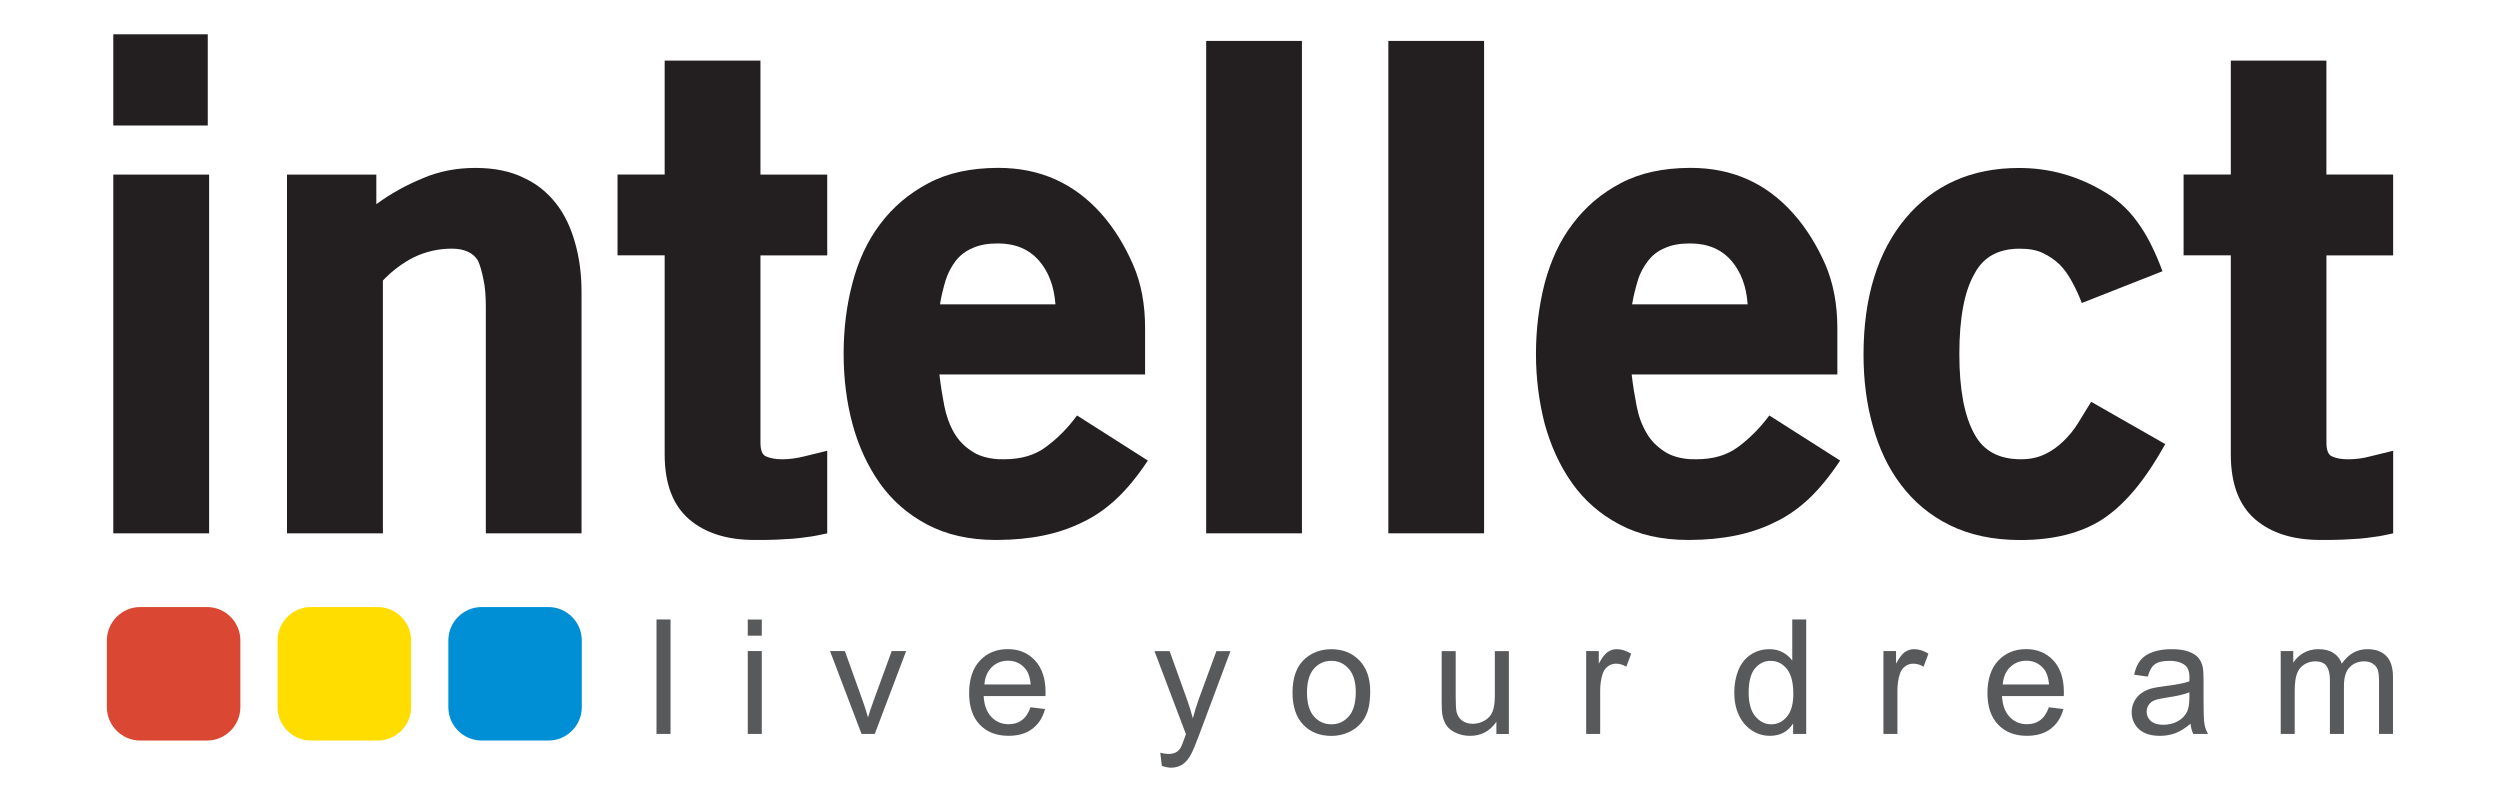
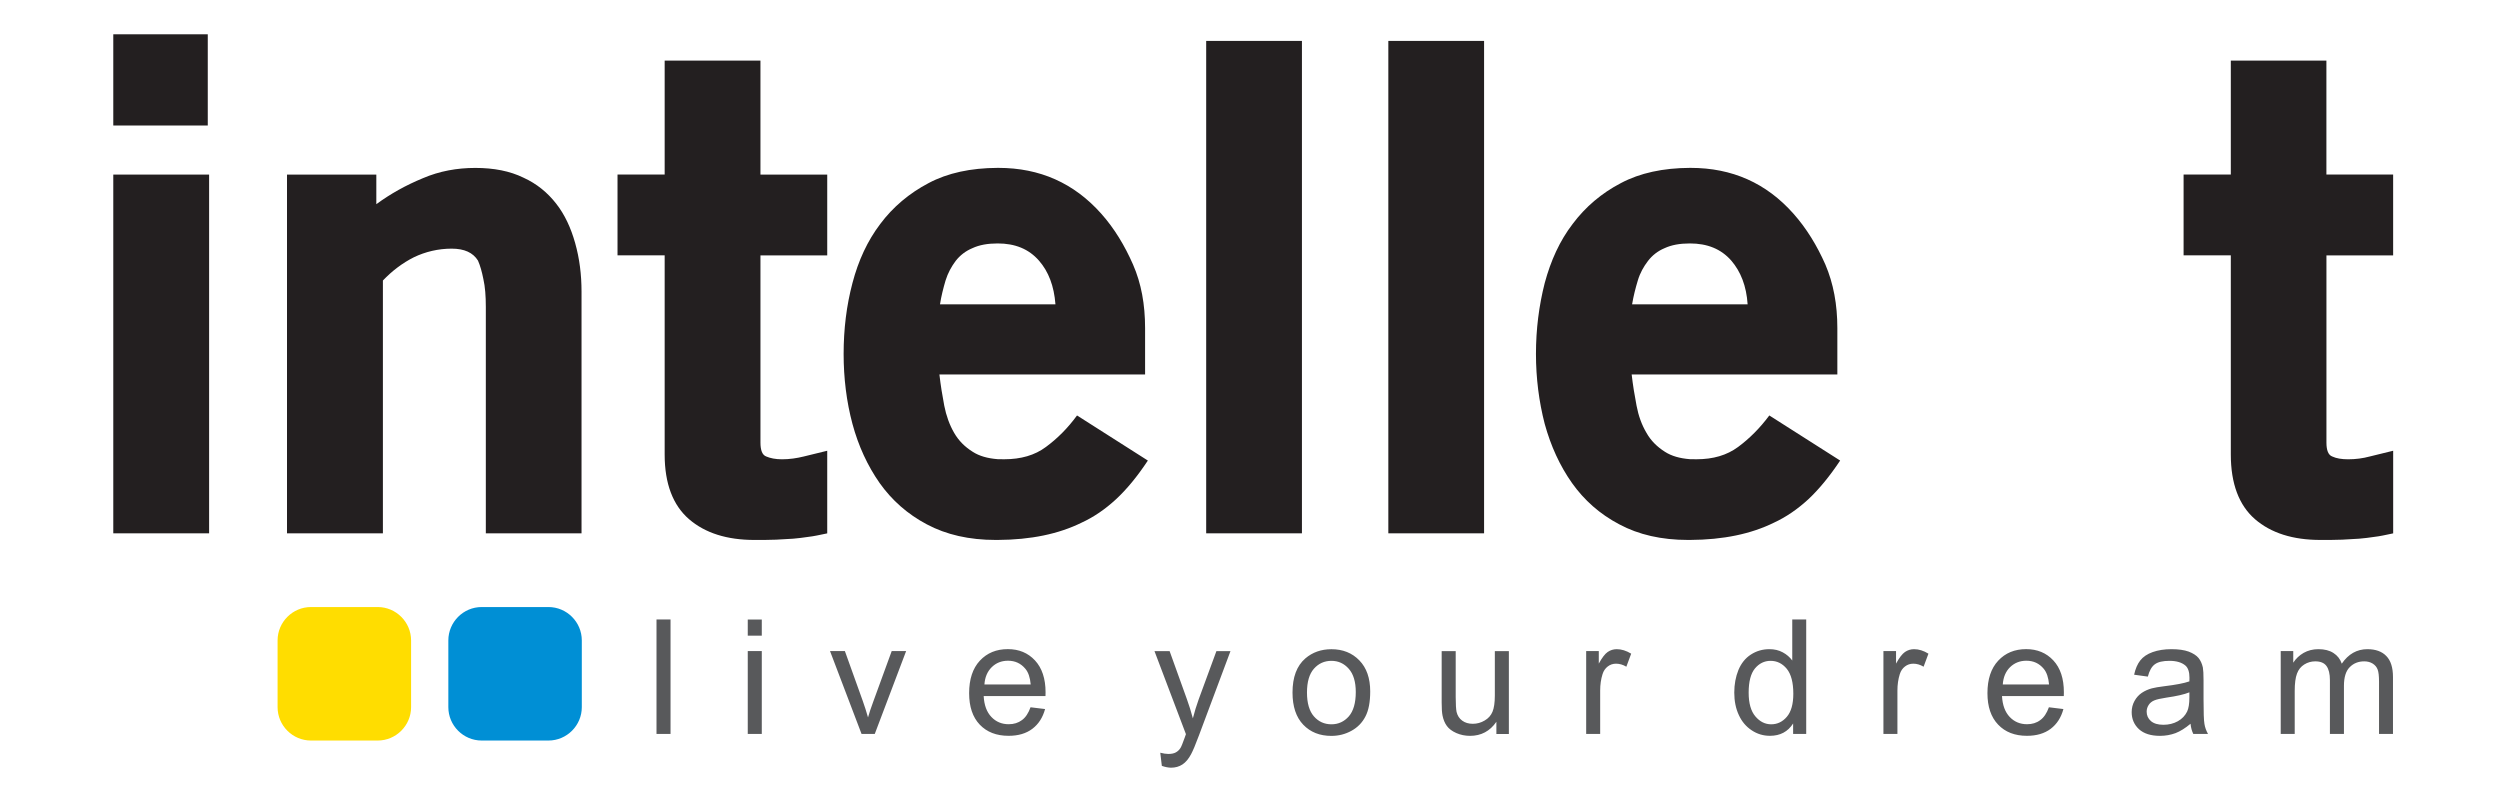
<svg xmlns="http://www.w3.org/2000/svg" version="1.1" id="Layer_1" x="0px" y="0px" viewBox="0 0 634.23 203.43" style="enable-background:new 0 0 634.23 203.43;" xml:space="preserve">
  <style type="text/css">
	.st0{fill-rule:evenodd;clip-rule:evenodd;fill:#231F20;}
	.st1{fill-rule:evenodd;clip-rule:evenodd;fill:#DA4732;}
	.st2{fill-rule:evenodd;clip-rule:evenodd;fill:#FFDD00;}
	.st3{fill-rule:evenodd;clip-rule:evenodd;fill:#008FD5;}
	.st4{fill-rule:evenodd;clip-rule:evenodd;fill:#58595B;}
</style>
  <g>
    <g id="XMLID_00000044871386301010403960000017056645601424709804_">
      <rect id="XMLID_00000069379804962363226420000013252111566173389990_" x="28.74" y="44.29" class="st0" width="24.31" height="91.01" />
      <rect id="XMLID_00000116231725725115701830000012701677527508028332_" x="28.74" y="8.7" class="st0" width="23.97" height="23.14" />
      <path id="XMLID_00000160150942301722187500000004151867917687615640_" class="st0" d="M141.1,51.67c-2.16-2.77-4.9-5.06-8.33-6.61    c-3.4-1.66-7.47-2.46-12.18-2.46c-4.67,0-9.1,0.81-13.31,2.61c-4.29,1.77-8.17,3.92-11.81,6.59v-7.51H72.81v91.01h24.33V71.16    c2.32-2.43,4.96-4.44,7.87-5.9c2.91-1.4,6.19-2.18,9.56-2.18c3.23,0,5.42,1,6.69,3.03c0.55,1.26,0.99,2.78,1.37,4.7    c0.44,1.93,0.62,4.31,0.62,7.07v57.42h24.28V73.99c0-4.34-0.52-8.45-1.62-12.34C144.83,57.81,143.27,54.43,141.1,51.67" />
      <path id="XMLID_00000012433994551885195880000002211508822389575595_" class="st0" d="M192.92,15.38h-24.3v28.9h-11.96v20.5h11.96    v50.53c0,7.39,2.1,12.86,6.17,16.39c4.1,3.54,9.66,5.28,16.62,5.28c2,0,3.81,0,5.48-0.07c1.68-0.08,3.11-0.19,4.35-0.25    c1.19-0.09,2.48-0.27,3.81-0.46c1.32-0.14,2.9-0.49,4.81-0.89v-20.96l-5.96,1.46c-1.75,0.43-3.58,0.71-5.51,0.71    c-1.67,0-2.99-0.28-3.99-0.71c-1-0.36-1.48-1.55-1.48-3.51v-47.5h16.94v-20.5h-16.94V15.38z" />
      <path id="XMLID_00000171697268544494580720000005652273401311903891_" class="st0" d="M265.34,113.39    c-2.82,2.11-6.35,3.12-10.57,3.12c-0.59,0-1.13-0.02-1.66-0.02c-2.57-0.2-4.67-0.8-6.32-1.86c-1.99-1.24-3.58-2.81-4.74-4.83    c-1.16-2.01-2-4.32-2.5-6.88c-0.5-2.6-0.92-5.22-1.23-7.92h14.79h37.39V83.24c0-5.99-0.96-11.32-3.06-16.13    c-2.09-4.76-4.71-9.14-8.08-12.92c-6.9-7.74-15.55-11.6-26.08-11.6h-0.18c-6.84,0.03-12.69,1.29-17.52,3.86    c-4.91,2.58-9.04,6.06-12.25,10.35c-3.25,4.27-5.57,9.3-7.07,15.01c-1.51,5.71-2.24,11.68-2.24,17.99    c0,6.11,0.73,12.11,2.24,17.74c1.51,5.6,3.83,10.62,6.91,15.02c3.08,4.34,7.07,7.88,11.95,10.46c4.93,2.63,10.76,3.96,17.46,3.96    h0.53c8.43-0.04,15.47-1.52,21.29-4.39c3.07-1.41,5.97-3.39,8.71-5.92c2.76-2.56,5.43-5.81,8.09-9.83l-17.97-11.44    C270.84,108.68,268.18,111.3,265.34,113.39 M239.88,71.16c0.6-1.93,1.5-3.53,2.56-4.96c1.1-1.41,2.51-2.52,4.27-3.25    c1.74-0.81,3.83-1.19,6.4-1.19c4.39,0,7.87,1.39,10.46,4.35c2.44,2.78,3.84,6.46,4.19,11.1h-14.65h-14.64    C238.79,75.11,239.32,73.07,239.88,71.16" />
      <rect id="XMLID_00000161599667837483658730000008048439164205073597_" x="306" y="10.38" class="st0" width="24.29" height="124.92" />
      <rect id="XMLID_00000093862040453179026650000009397105250119999934_" x="352.21" y="10.38" class="st0" width="24.29" height="124.92" />
      <path id="XMLID_00000110458590934932269790000002336188489953946022_" class="st0" d="M440.94,113.39    c-2.86,2.11-6.34,3.12-10.53,3.12c-0.61,0-1.14-0.02-1.69-0.02c-2.58-0.2-4.66-0.8-6.32-1.86c-1.96-1.24-3.58-2.81-4.71-4.83    c-1.19-2.01-2.02-4.29-2.51-6.88c-0.5-2.6-0.93-5.22-1.24-7.92h14.79h37.39V83.24c0-5.99-0.99-11.32-3.04-16.13    c-2.1-4.76-4.75-9.14-8.11-12.92c-6.88-7.74-15.52-11.6-26.08-11.6h-0.16c-6.8,0.03-12.69,1.29-17.52,3.86    c-4.95,2.58-9.01,6.06-12.23,10.35c-3.28,4.27-5.56,9.3-7.1,15.01c-1.45,5.71-2.22,11.68-2.22,17.99c0,6.11,0.76,12.11,2.22,17.74    c1.54,5.6,3.83,10.62,6.94,15.02c3.08,4.34,7.06,7.88,11.98,10.46c4.89,2.63,10.71,3.96,17.43,3.96h0.52    c8.42-0.04,15.48-1.52,21.3-4.39c3.05-1.41,5.95-3.39,8.7-5.92c2.73-2.56,5.4-5.81,8.08-9.83l-17.97-11.44    C446.42,108.68,443.77,111.3,440.94,113.39 M415.5,71.16c0.57-1.93,1.49-3.53,2.58-4.96c1.08-1.41,2.48-2.52,4.23-3.25    c1.76-0.81,3.82-1.19,6.41-1.19c4.4,0,7.9,1.39,10.49,4.35c2.4,2.78,3.85,6.46,4.15,11.1h-14.64h-14.67    C414.4,75.11,414.92,73.07,415.5,71.16" />
-       <path id="XMLID_00000176762850293150339470000017248718744595336861_" class="st0" d="M527.18,107.35    c-1.08,1.76-2.34,3.27-3.76,4.62c-1.41,1.36-2.91,2.44-4.64,3.26c-1.78,0.85-3.76,1.28-6.1,1.28c-5.56,0-9.49-2.1-11.79-6.4    c-2.56-4.6-3.82-11.33-3.82-20.3c0-9.06,1.26-15.88,3.82-20.32c2.24-4.3,6.09-6.4,11.47-6.4c2.34,0,4.34,0.34,5.91,1.11    c1.56,0.74,2.98,1.7,4.26,2.92c1.23,1.27,2.23,2.67,3.15,4.41c0.91,1.65,1.72,3.41,2.46,5.34l20.46-8.06    c-1.88-5.12-4.07-9.44-6.5-12.68c-2.38-3.29-5.4-5.89-8.81-7.8c-6.55-3.8-13.52-5.72-21.09-5.72c-12.04,0-21.7,4.3-28.79,12.78    c-7.07,8.48-10.65,20.05-10.65,34.59c0,6.38,0.75,12.44,2.35,18.06c1.55,5.63,3.88,10.67,7.16,14.95    c3.21,4.27,7.28,7.73,12.37,10.24c5.07,2.49,10.99,3.77,17.87,3.77c8.39,0,15.42-1.75,20.78-5.21c2.76-1.78,5.42-4.21,8-7.23    c2.58-3.02,5.26-6.97,8.01-11.9l-18.79-10.73C529.39,103.82,528.22,105.58,527.18,107.35" />
      <path id="XMLID_00000167360314480801421220000014548803811074096013_" class="st0" d="M607.12,64.78v-20.5h-16.93v-28.9h-24.25    v28.9h-11.98v20.5h11.98v50.53c0,7.39,2.07,12.86,6.12,16.39c4.09,3.54,9.65,5.28,16.62,5.28c2,0,3.85,0,5.51-0.07    c1.66-0.08,3.06-0.19,4.33-0.25c1.23-0.09,2.51-0.27,3.84-0.46c1.31-0.14,2.87-0.49,4.77-0.89v-20.96l-5.95,1.46    c-1.74,0.47-3.56,0.71-5.48,0.71c-1.65,0-3.01-0.23-4.02-0.71c-0.99-0.36-1.48-1.55-1.48-3.51v-47.5H607.12z" />
    </g>
-     <path class="st1" d="M35.58,154h16.93c4.66,0,8.47,3.81,8.47,8.47v16.93c0,4.66-3.81,8.47-8.47,8.47H35.58   c-4.66,0-8.47-3.81-8.47-8.47v-16.93C27.12,157.82,30.92,154,35.58,154L35.58,154L35.58,154z" />
    <path class="st2" d="M78.89,154h16.93c4.65,0,8.47,3.81,8.47,8.47v16.93c0,4.66-3.82,8.47-8.47,8.47H78.89   c-4.66,0-8.47-3.81-8.47-8.47v-16.93C70.42,157.82,74.23,154,78.89,154L78.89,154L78.89,154z" />
    <path class="st3" d="M122.2,154h16.93c4.66,0,8.47,3.81,8.47,8.47v16.93c0,4.66-3.81,8.47-8.47,8.47H122.2   c-4.66,0-8.46-3.81-8.46-8.47v-16.93C113.74,157.82,117.54,154,122.2,154L122.2,154L122.2,154z" />
    <path class="st4" d="M166.55,186.2v-29.04h3.56v29.04H166.55L166.55,186.2L166.55,186.2z M189.7,161.27v-4.1h3.56v4.1H189.7   L189.7,161.27L189.7,161.27z M189.7,186.2v-21.03h3.56v21.03H189.7L189.7,186.2L189.7,186.2z M218.57,186.2l-8-21.03h3.77   l4.52,12.6c0.49,1.35,0.93,2.77,1.35,4.23c0.31-1.11,0.75-2.43,1.33-4l4.68-12.83h3.66l-7.96,21.03H218.57L218.57,186.2   L218.57,186.2z M261.44,179.43l3.69,0.45c-0.59,2.16-1.66,3.82-3.23,5.01c-1.57,1.19-3.58,1.78-6.02,1.78   c-3.09,0-5.52-0.94-7.33-2.84c-1.8-1.89-2.69-4.56-2.69-7.98c0-3.54,0.91-6.29,2.72-8.24c1.83-1.96,4.18-2.93,7.1-2.93   c2.81,0,5.11,0.95,6.89,2.87c1.77,1.91,2.68,4.61,2.68,8.08c0,0.21-0.01,0.53-0.02,0.95h-15.68c0.12,2.32,0.78,4.08,1.96,5.31   c1.17,1.23,2.63,1.84,4.39,1.84c1.3,0,2.42-0.34,3.35-1.04C260.17,182.03,260.9,180.93,261.44,179.43L261.44,179.43L261.44,179.43z    M249.74,173.65h11.74c-0.15-1.76-0.6-3.09-1.34-3.97c-1.14-1.38-2.61-2.06-4.42-2.06c-1.64,0-3.02,0.55-4.13,1.64   C250.48,170.36,249.86,171.82,249.74,173.65L249.74,173.65L249.74,173.65z M294.75,194.3l-0.4-3.34c0.79,0.2,1.47,0.31,2.05,0.31   c0.79,0,1.42-0.13,1.89-0.39c0.48-0.26,0.87-0.63,1.18-1.11c0.23-0.36,0.58-1.24,1.08-2.64c0.07-0.21,0.17-0.49,0.31-0.88   l-7.98-21.07h3.84l4.38,12.18c0.56,1.55,1.07,3.17,1.52,4.88c0.42-1.64,0.9-3.23,1.47-4.8l4.5-12.25h3.57l-8,21.39   c-0.86,2.32-1.53,3.9-2,4.77c-0.63,1.18-1.36,2.04-2.17,2.58c-0.83,0.55-1.8,0.83-2.94,0.83   C296.36,194.74,295.6,194.59,294.75,194.3L294.75,194.3L294.75,194.3z M327.9,175.69c0-3.89,1.08-6.78,3.26-8.66   c1.8-1.54,4.01-2.33,6.61-2.33c2.89,0,5.26,0.94,7.1,2.85c1.83,1.89,2.74,4.51,2.74,7.85c0,2.71-0.4,4.83-1.22,6.38   c-0.81,1.57-1.99,2.77-3.54,3.62c-1.56,0.86-3.25,1.29-5.09,1.29c-2.95,0-5.32-0.94-7.14-2.84   C328.81,181.96,327.9,179.24,327.9,175.69L327.9,175.69L327.9,175.69z M331.57,175.69c0,2.7,0.59,4.71,1.76,6.05   c1.17,1.34,2.66,2.01,4.44,2.01c1.77,0,3.24-0.68,4.42-2.02c1.16-1.34,1.76-3.4,1.76-6.16c0-2.6-0.6-4.58-1.78-5.91   c-1.18-1.34-2.64-2.01-4.4-2.01c-1.78,0-3.26,0.67-4.44,2C332.16,170.98,331.57,172.99,331.57,175.69L331.57,175.69L331.57,175.69z    M379.62,186.2v-3.09c-1.63,2.38-3.87,3.57-6.68,3.57c-1.24,0-2.4-0.24-3.48-0.71c-1.08-0.48-1.88-1.08-2.4-1.8   c-0.53-0.72-0.89-1.6-1.1-2.63c-0.15-0.71-0.22-1.82-0.22-3.33v-13.03h3.56v11.66c0,1.87,0.09,3.12,0.22,3.77   c0.23,0.94,0.7,1.68,1.43,2.21c0.73,0.54,1.62,0.8,2.69,0.8c1.07,0,2.07-0.27,3.01-0.83c0.94-0.54,1.6-1.29,1.99-2.23   c0.39-0.94,0.59-2.32,0.59-4.11v-11.27h3.56v21.03H379.62L379.62,186.2L379.62,186.2z M402.4,186.2v-21.03h3.2v3.18   c0.82-1.49,1.57-2.48,2.26-2.95c0.69-0.47,1.46-0.71,2.29-0.71c1.2,0,2.42,0.38,3.67,1.14l-1.23,3.31   c-0.86-0.52-1.74-0.77-2.61-0.77c-0.79,0-1.49,0.23-2.11,0.71c-0.61,0.47-1.06,1.11-1.32,1.95c-0.4,1.27-0.6,2.66-0.6,4.16v11.01   H402.4L402.4,186.2L402.4,186.2z M454.9,186.2v-2.66c-1.33,2.09-3.29,3.13-5.88,3.13c-1.68,0-3.23-0.46-4.62-1.39   c-1.41-0.92-2.51-2.21-3.27-3.87c-0.78-1.66-1.16-3.57-1.16-5.71c0-2.09,0.36-4.01,1.05-5.72c0.71-1.7,1.76-3.02,3.16-3.92   c1.4-0.91,2.96-1.37,4.7-1.37c1.26,0,2.39,0.26,3.38,0.8c0.99,0.53,1.8,1.23,2.42,2.08v-10.42h3.54v29.04H454.9L454.9,186.2   L454.9,186.2z M443.62,175.71c0,2.69,0.57,4.71,1.71,6.04c1.13,1.33,2.46,2,4.01,2c1.56,0,2.89-0.64,3.97-1.91   c1.09-1.27,1.64-3.22,1.64-5.84c0-2.87-0.56-4.98-1.66-6.33c-1.12-1.35-2.48-2.02-4.11-2.02c-1.58,0-2.91,0.66-3.97,1.94   C444.16,170.87,443.62,172.91,443.62,175.71L443.62,175.71L443.62,175.71z M477.81,186.2v-21.03h3.2v3.18   c0.82-1.49,1.58-2.48,2.27-2.95c0.69-0.47,1.46-0.71,2.3-0.71c1.2,0,2.42,0.38,3.65,1.14l-1.23,3.31   c-0.86-0.52-1.74-0.77-2.61-0.77c-0.79,0-1.49,0.23-2.11,0.71c-0.62,0.47-1.06,1.11-1.32,1.95c-0.4,1.27-0.6,2.66-0.6,4.16v11.01   H477.81L477.81,186.2L477.81,186.2z M519.79,179.43l3.68,0.45c-0.58,2.16-1.66,3.82-3.22,5.01c-1.58,1.19-3.59,1.78-6.03,1.78   c-3.07,0-5.51-0.94-7.31-2.84c-1.81-1.89-2.71-4.56-2.71-7.98c0-3.54,0.91-6.29,2.73-8.24c1.82-1.96,4.19-2.93,7.09-2.93   c2.81,0,5.11,0.95,6.9,2.87c1.78,1.91,2.67,4.61,2.67,8.08c0,0.21,0,0.53-0.02,0.95h-15.68c0.13,2.32,0.79,4.08,1.96,5.31   s2.64,1.84,4.4,1.84c1.3,0,2.42-0.34,3.34-1.04C518.52,182.03,519.25,180.93,519.79,179.43L519.79,179.43L519.79,179.43z    M508.09,173.65h11.74c-0.15-1.76-0.61-3.09-1.34-3.97c-1.14-1.38-2.61-2.06-4.42-2.06c-1.63,0-3.02,0.55-4.14,1.64   C508.82,170.36,508.21,171.82,508.09,173.65L508.09,173.65L508.09,173.65z M555.72,183.61c-1.33,1.12-2.59,1.91-3.81,2.38   c-1.23,0.45-2.54,0.69-3.93,0.69c-2.32,0-4.09-0.56-5.33-1.68c-1.23-1.14-1.86-2.58-1.86-4.34c0-1.04,0.24-1.97,0.71-2.82   c0.47-0.86,1.08-1.53,1.83-2.05c0.76-0.51,1.61-0.9,2.57-1.16c0.7-0.18,1.76-0.37,3.16-0.54c2.88-0.35,5.01-0.75,6.37-1.23   c0-0.49,0.02-0.79,0.02-0.93c0-1.45-0.34-2.48-1.01-3.07c-0.93-0.8-2.27-1.21-4.06-1.21c-1.68,0-2.91,0.28-3.72,0.88   c-0.8,0.58-1.38,1.63-1.77,3.12l-3.48-0.48c0.32-1.49,0.84-2.7,1.55-3.61c0.72-0.93,1.78-1.64,3.15-2.13   c1.38-0.49,2.96-0.74,4.77-0.74c1.8,0,3.25,0.21,4.38,0.62c1.12,0.43,1.94,0.96,2.48,1.6c0.52,0.64,0.89,1.45,1.11,2.43   c0.11,0.6,0.17,1.7,0.17,3.29v4.75c0,3.31,0.07,5.42,0.23,6.28c0.14,0.88,0.45,1.72,0.9,2.53h-3.73   C556.06,185.46,555.82,184.6,555.72,183.61L555.72,183.61L555.72,183.61z M555.43,175.64c-1.3,0.53-3.24,0.97-5.83,1.34   c-1.46,0.22-2.51,0.46-3.11,0.72c-0.61,0.26-1.08,0.65-1.4,1.16c-0.33,0.51-0.5,1.07-0.5,1.69c0,0.95,0.36,1.73,1.08,2.38   c0.72,0.62,1.78,0.94,3.16,0.94c1.37,0,2.59-0.3,3.67-0.9c1.07-0.6,1.86-1.43,2.36-2.46c0.38-0.81,0.57-2,0.57-3.56V175.64   L555.43,175.64L555.43,175.64z M578.6,186.2v-21.03h3.18v2.95c0.66-1.03,1.54-1.86,2.63-2.49c1.1-0.62,2.35-0.94,3.75-0.94   c1.55,0,2.82,0.32,3.82,0.97c1,0.64,1.71,1.54,2.11,2.71c1.67-2.45,3.84-3.68,6.49-3.68c2.09,0,3.7,0.58,4.81,1.74   c1.13,1.15,1.69,2.93,1.69,5.33v14.44h-3.54v-13.26c0-1.42-0.11-2.45-0.35-3.08c-0.23-0.62-0.65-1.13-1.25-1.51   c-0.61-0.38-1.33-0.57-2.15-0.57c-1.49,0-2.71,0.49-3.69,1.48c-0.97,0.97-1.46,2.55-1.46,4.72v12.22h-3.56v-13.66   c0-1.6-0.29-2.78-0.87-3.58c-0.58-0.79-1.52-1.18-2.85-1.18c-1,0-1.93,0.26-2.78,0.79c-0.85,0.53-1.48,1.3-1.85,2.31   c-0.39,1.03-0.58,2.5-0.58,4.41v10.91H578.6L578.6,186.2z" />
  </g>
</svg>